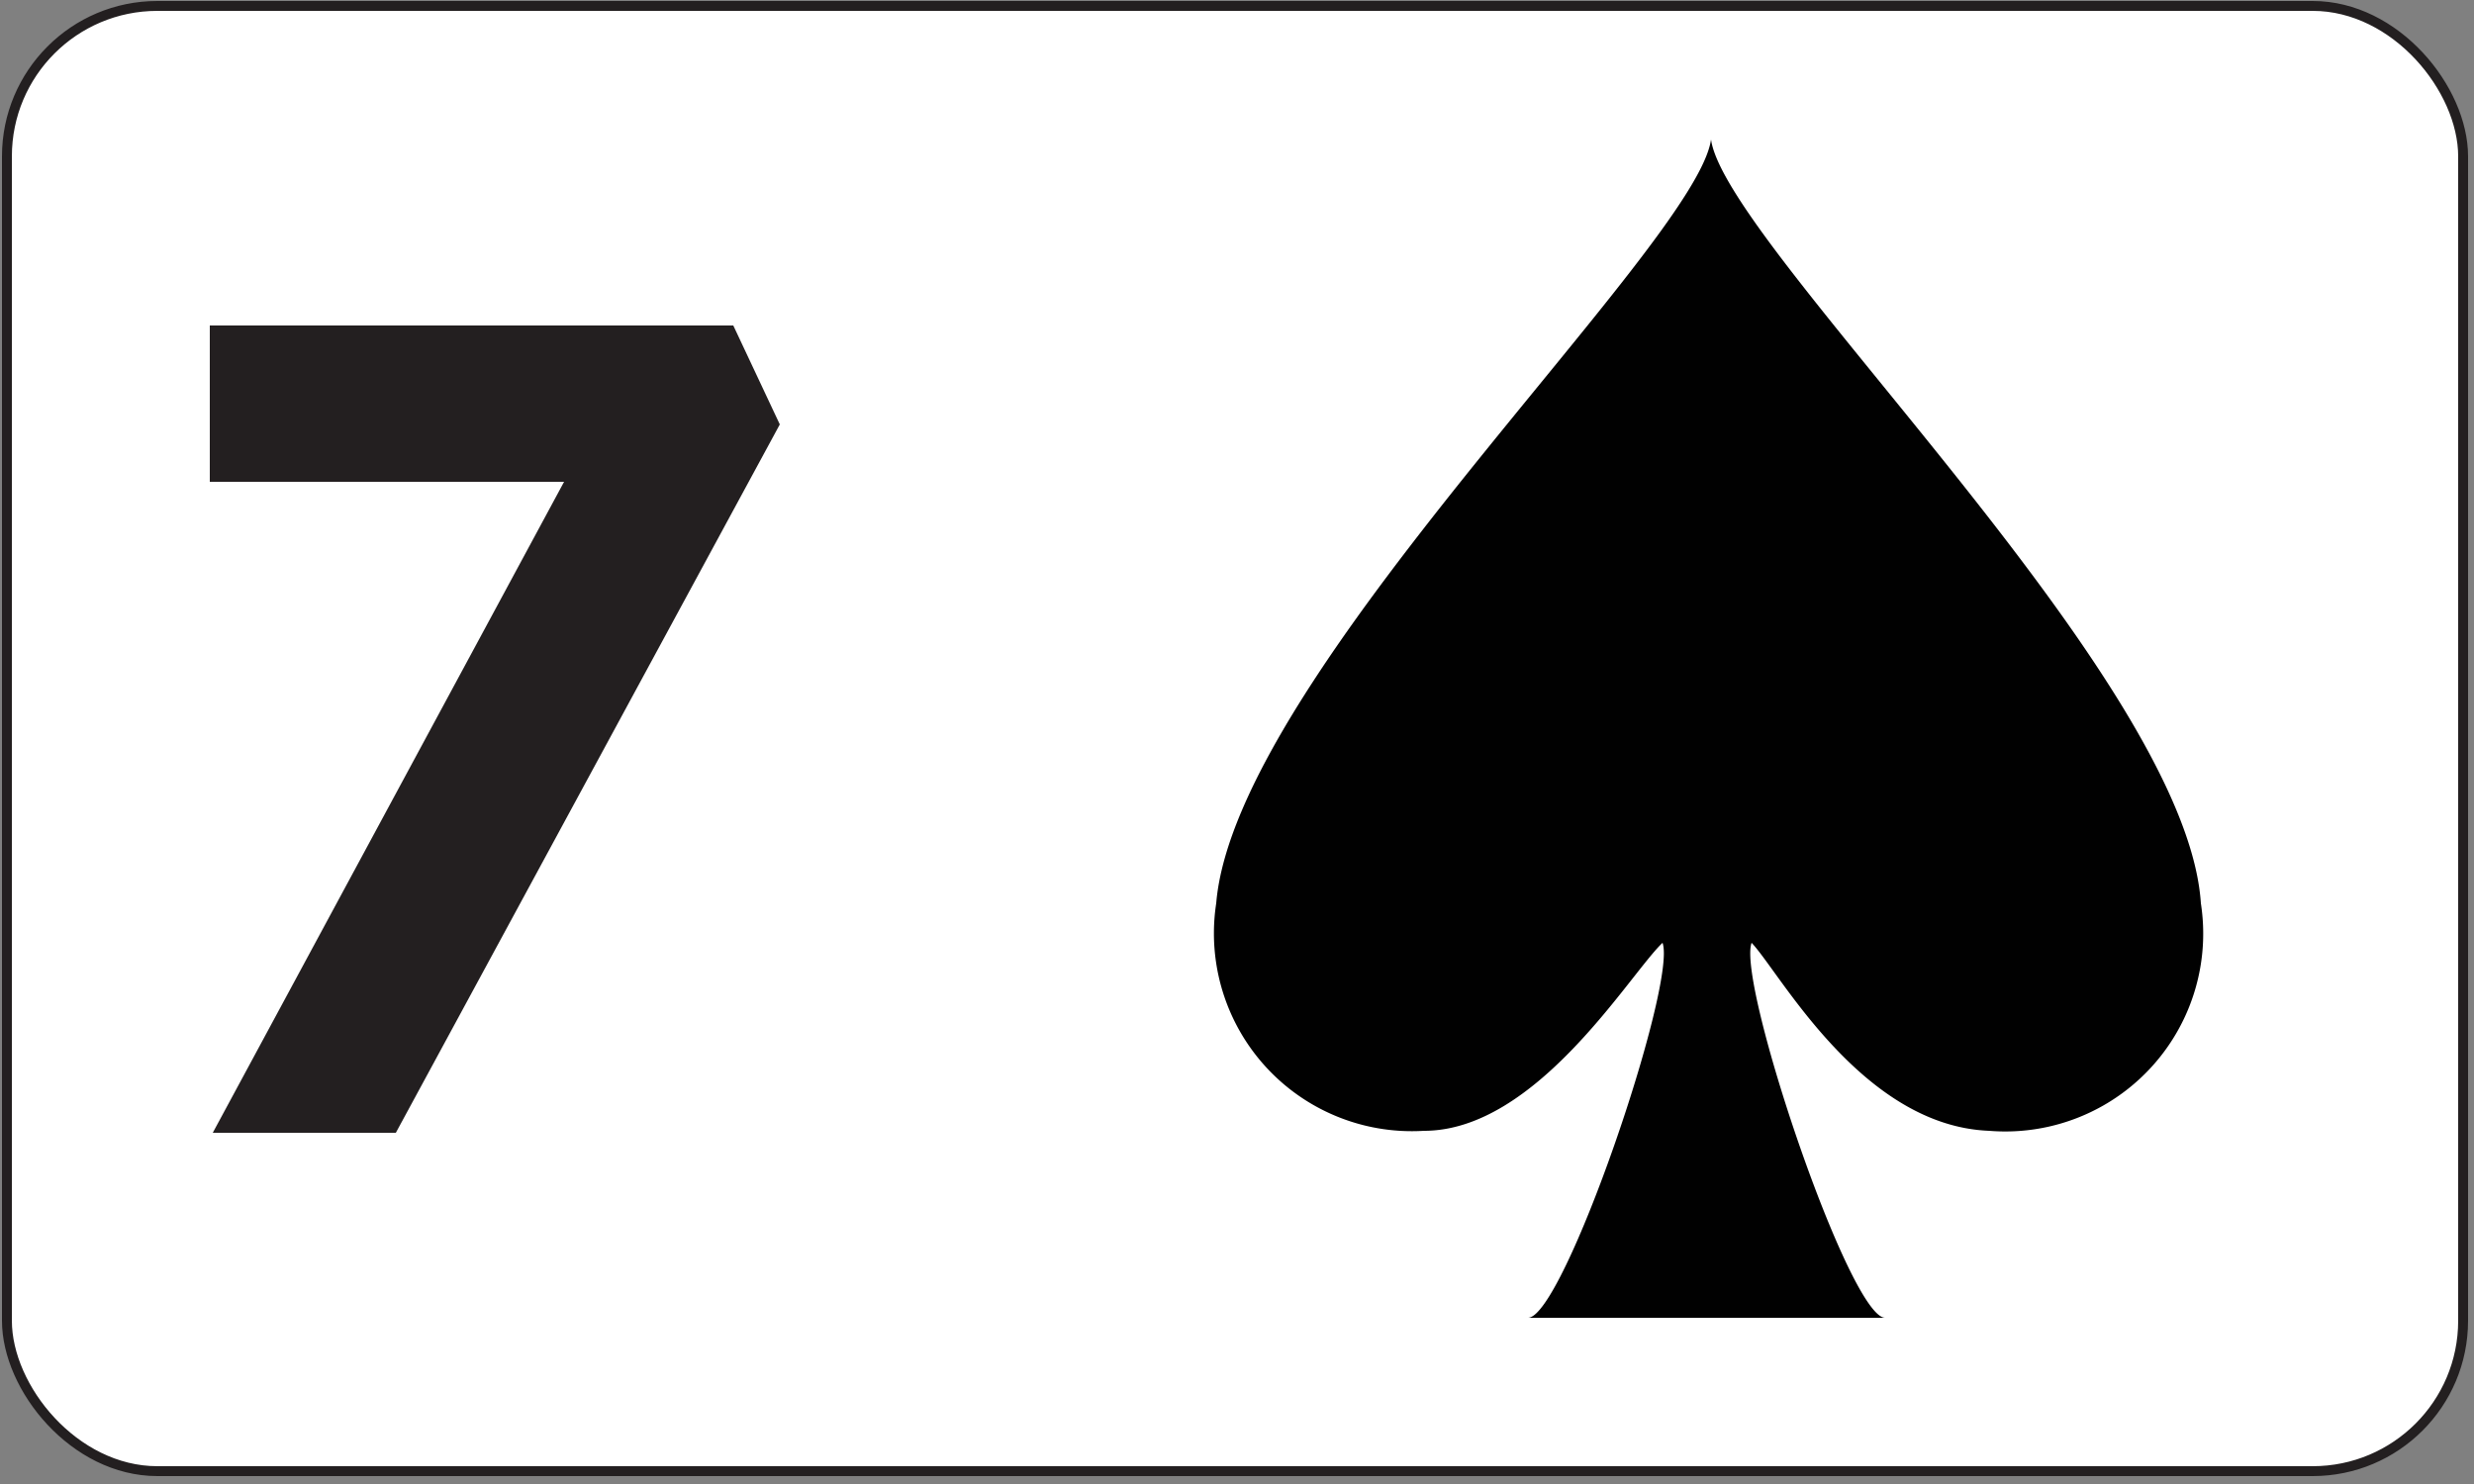
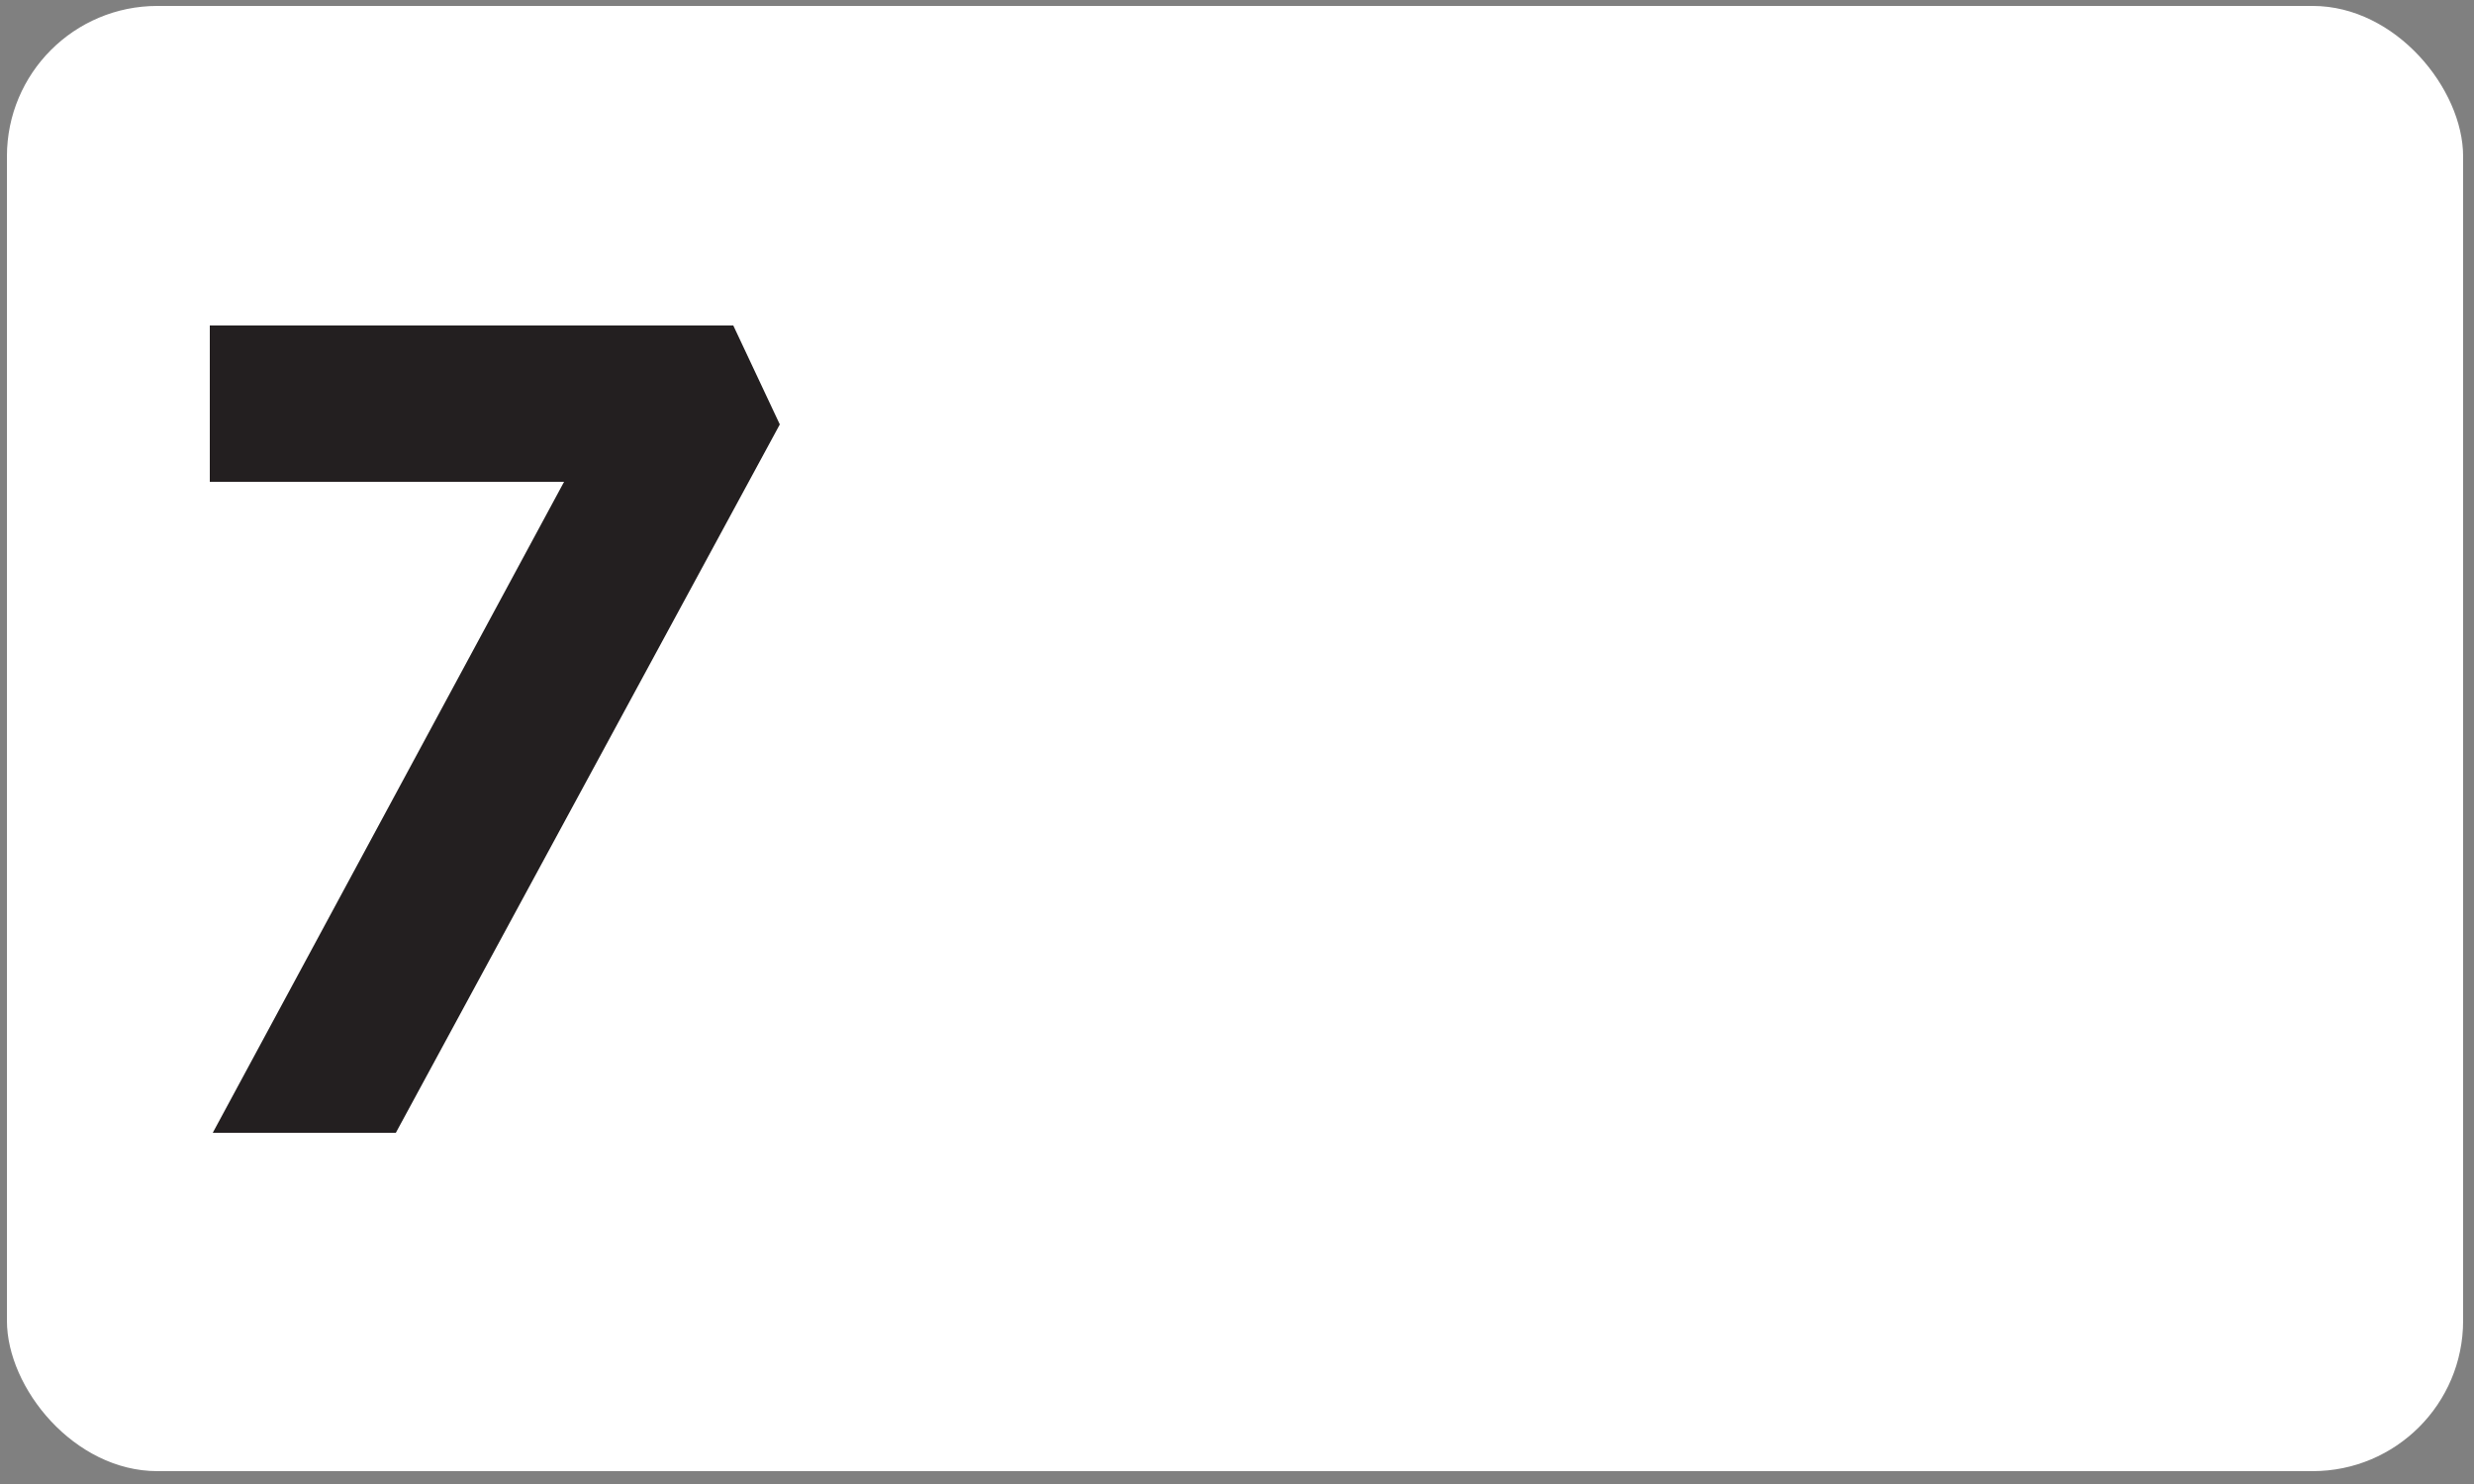
<svg xmlns="http://www.w3.org/2000/svg" id="Layer_1" data-name="Layer 1" viewBox="0 0 25 15">
  <rect x="0" y="0" width="25" height="15" fill="#808080" stroke="none" />
  <defs>
    <style>.cls-1{fill:none;stroke:#231f20;stroke-miterlimit:10;stroke-width:0.1px;}.cls-2{fill:#fff;}.cls-3{isolation:isolate;}.cls-4{fill:#231f20;}.cls-5{clip-path:url(#clip-path);}.cls-6{fill:#010101;}</style>
    <clipPath id="clip-path">
      <rect class="cls-1" x="0.07" y="0.06" width="24.82" height="14.81" rx="1.52" ry="1.52" />
    </clipPath>
  </defs>
  <title>_</title>
  <rect class="cls-2" x="0.07" y="0.06" width="24.82" height="14.81" rx="1.52" ry="1.52" />
  <g id="text3788" class="cls-3">
    <g class="cls-3">
      <path class="cls-4" d="M7.41,3.29l.47,1L4,11.45H2.15L5.7,4.87H2.12V3.29Z" />
    </g>
  </g>
  <g class="cls-5">
    <g id="layer1-7-88">
-       <path id="sl-4" class="cls-6" d="M22.24,9.13c-.15-2.3-4.8-6.64-4.95-7.72-.15,1.08-4.81,5.42-5,7.72a2,2,0,0,0,2.1,2.3c1.14,0,2.08-1.59,2.41-1.9.15.41-1,3.79-1.36,3.79h3.61c-.36,0-1.5-3.38-1.35-3.79.28.29,1.11,1.85,2.4,1.9A2,2,0,0,0,22.24,9.13Z" />
-     </g>
+       </g>
  </g>
-   <rect class="cls-1" x="0.07" y="0.06" width="24.82" height="14.81" rx="1.52" ry="1.52" />
</svg>